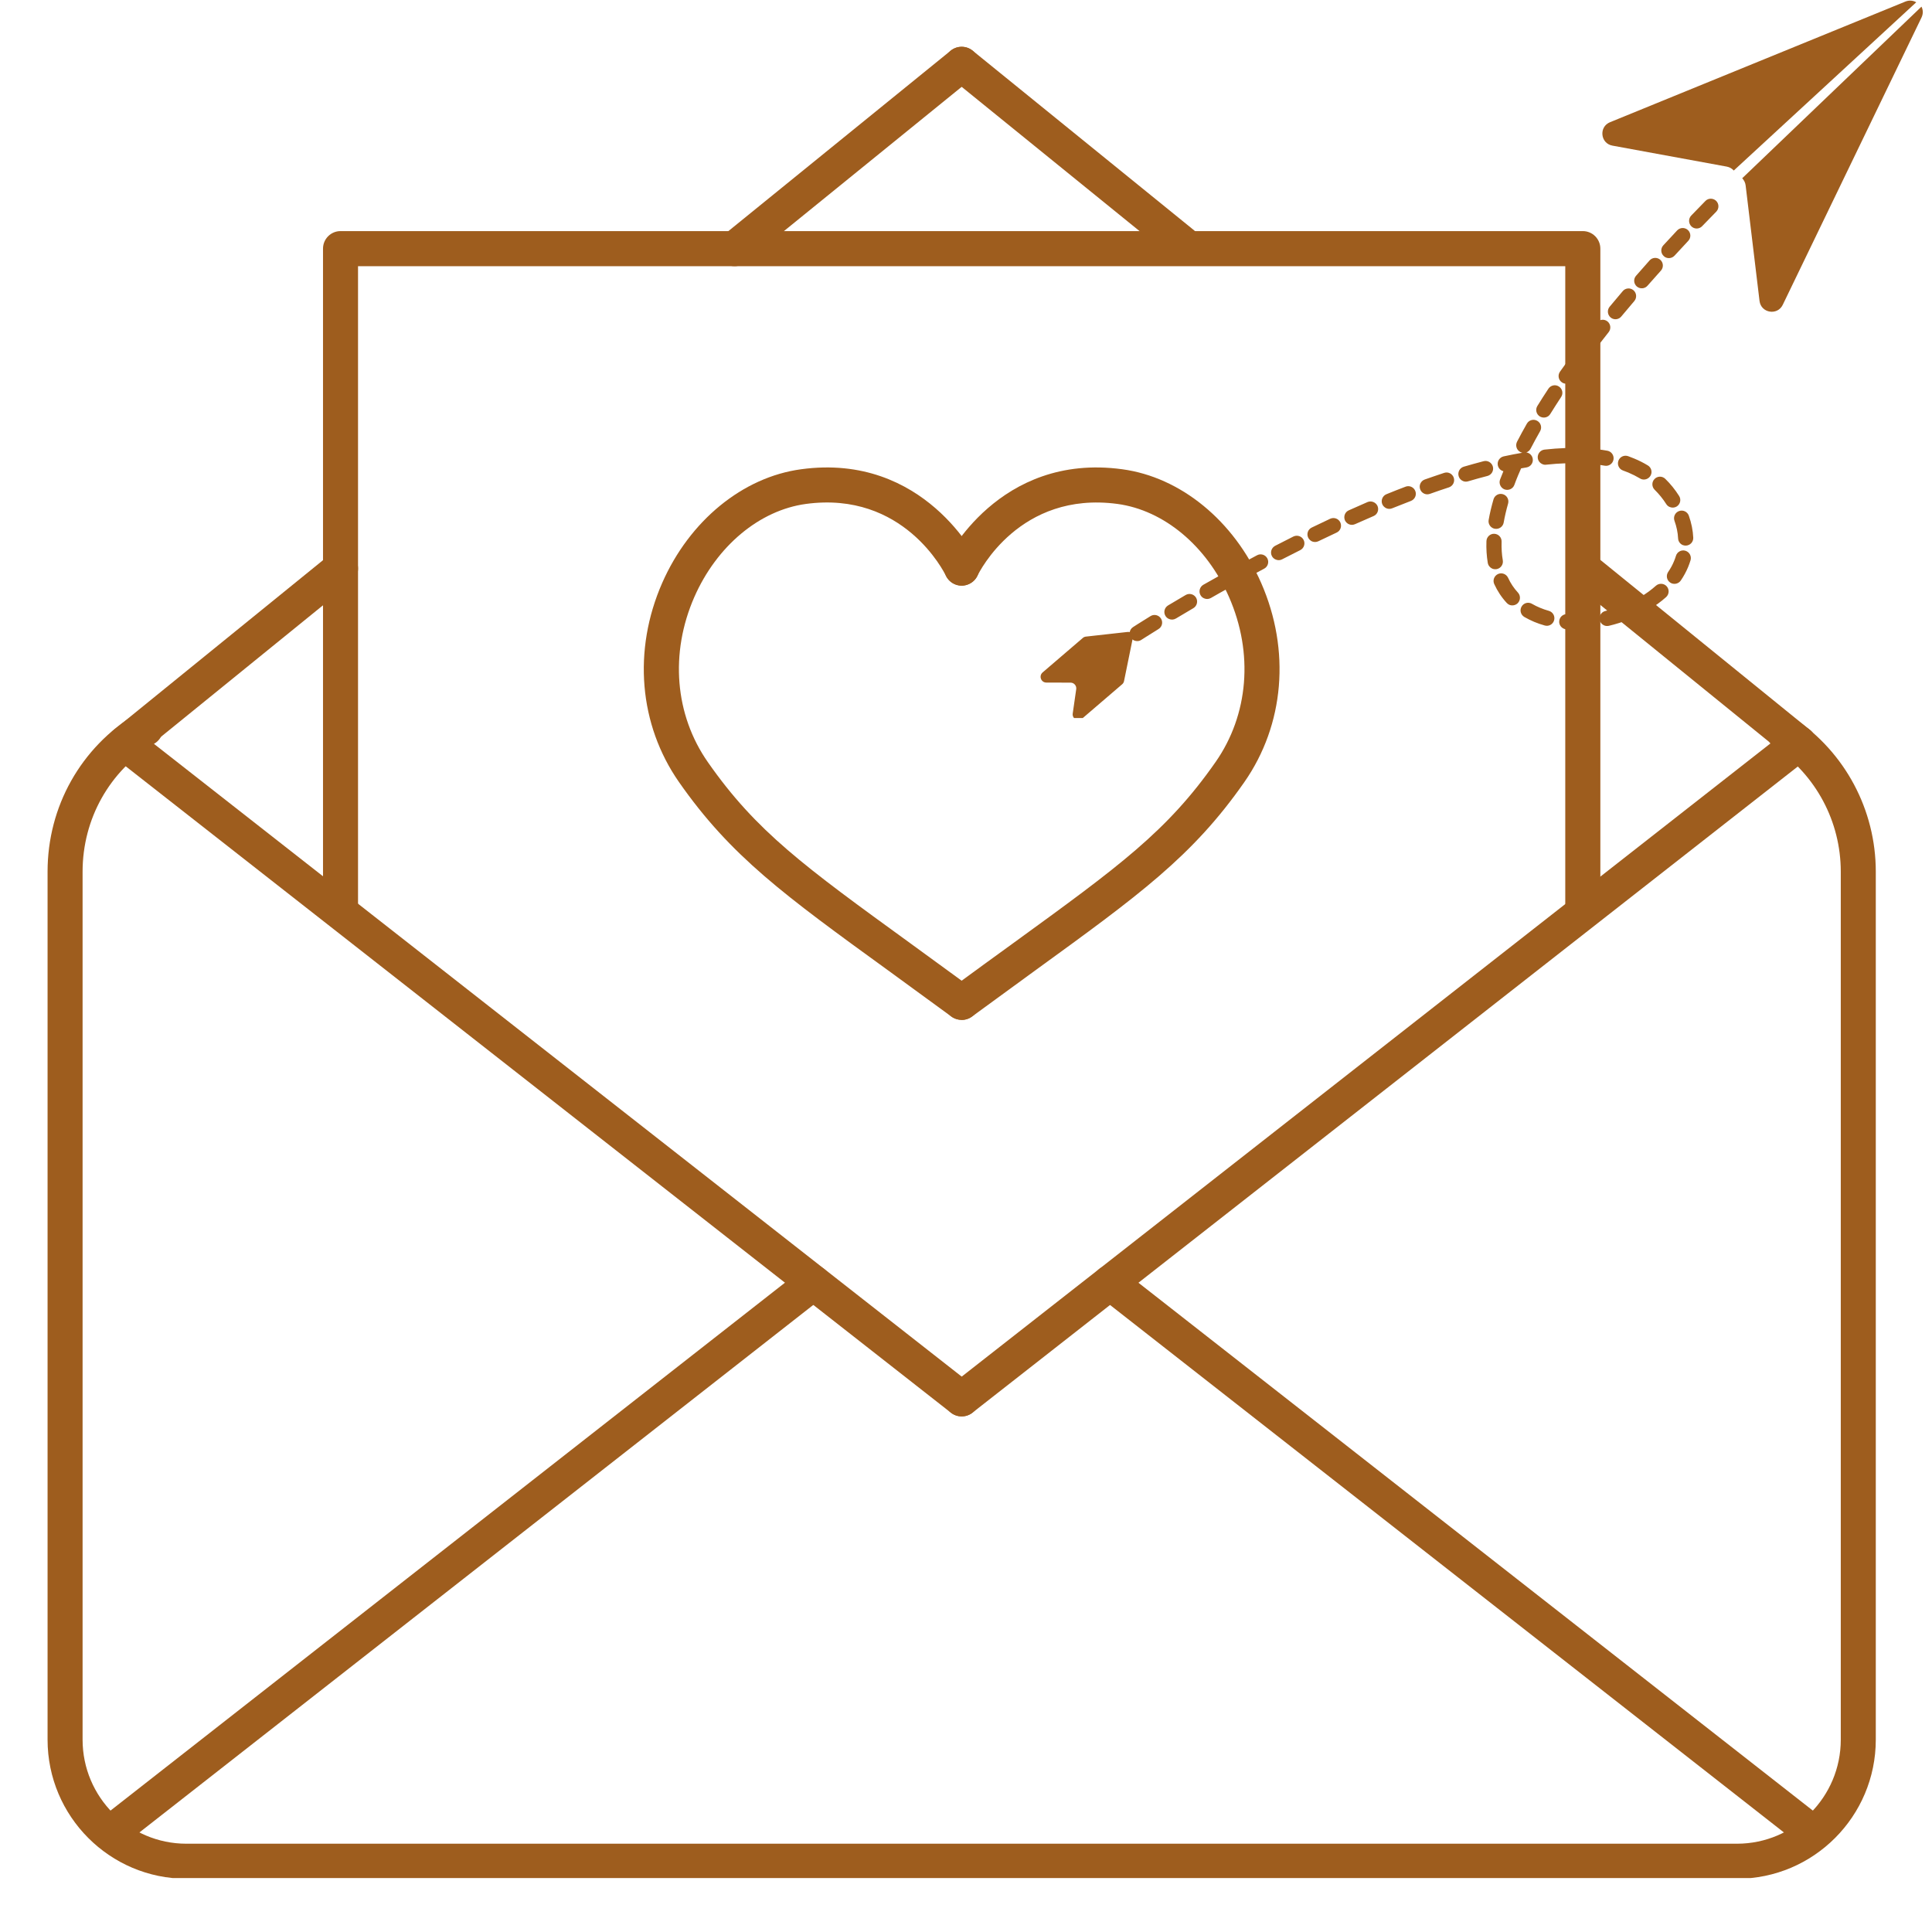
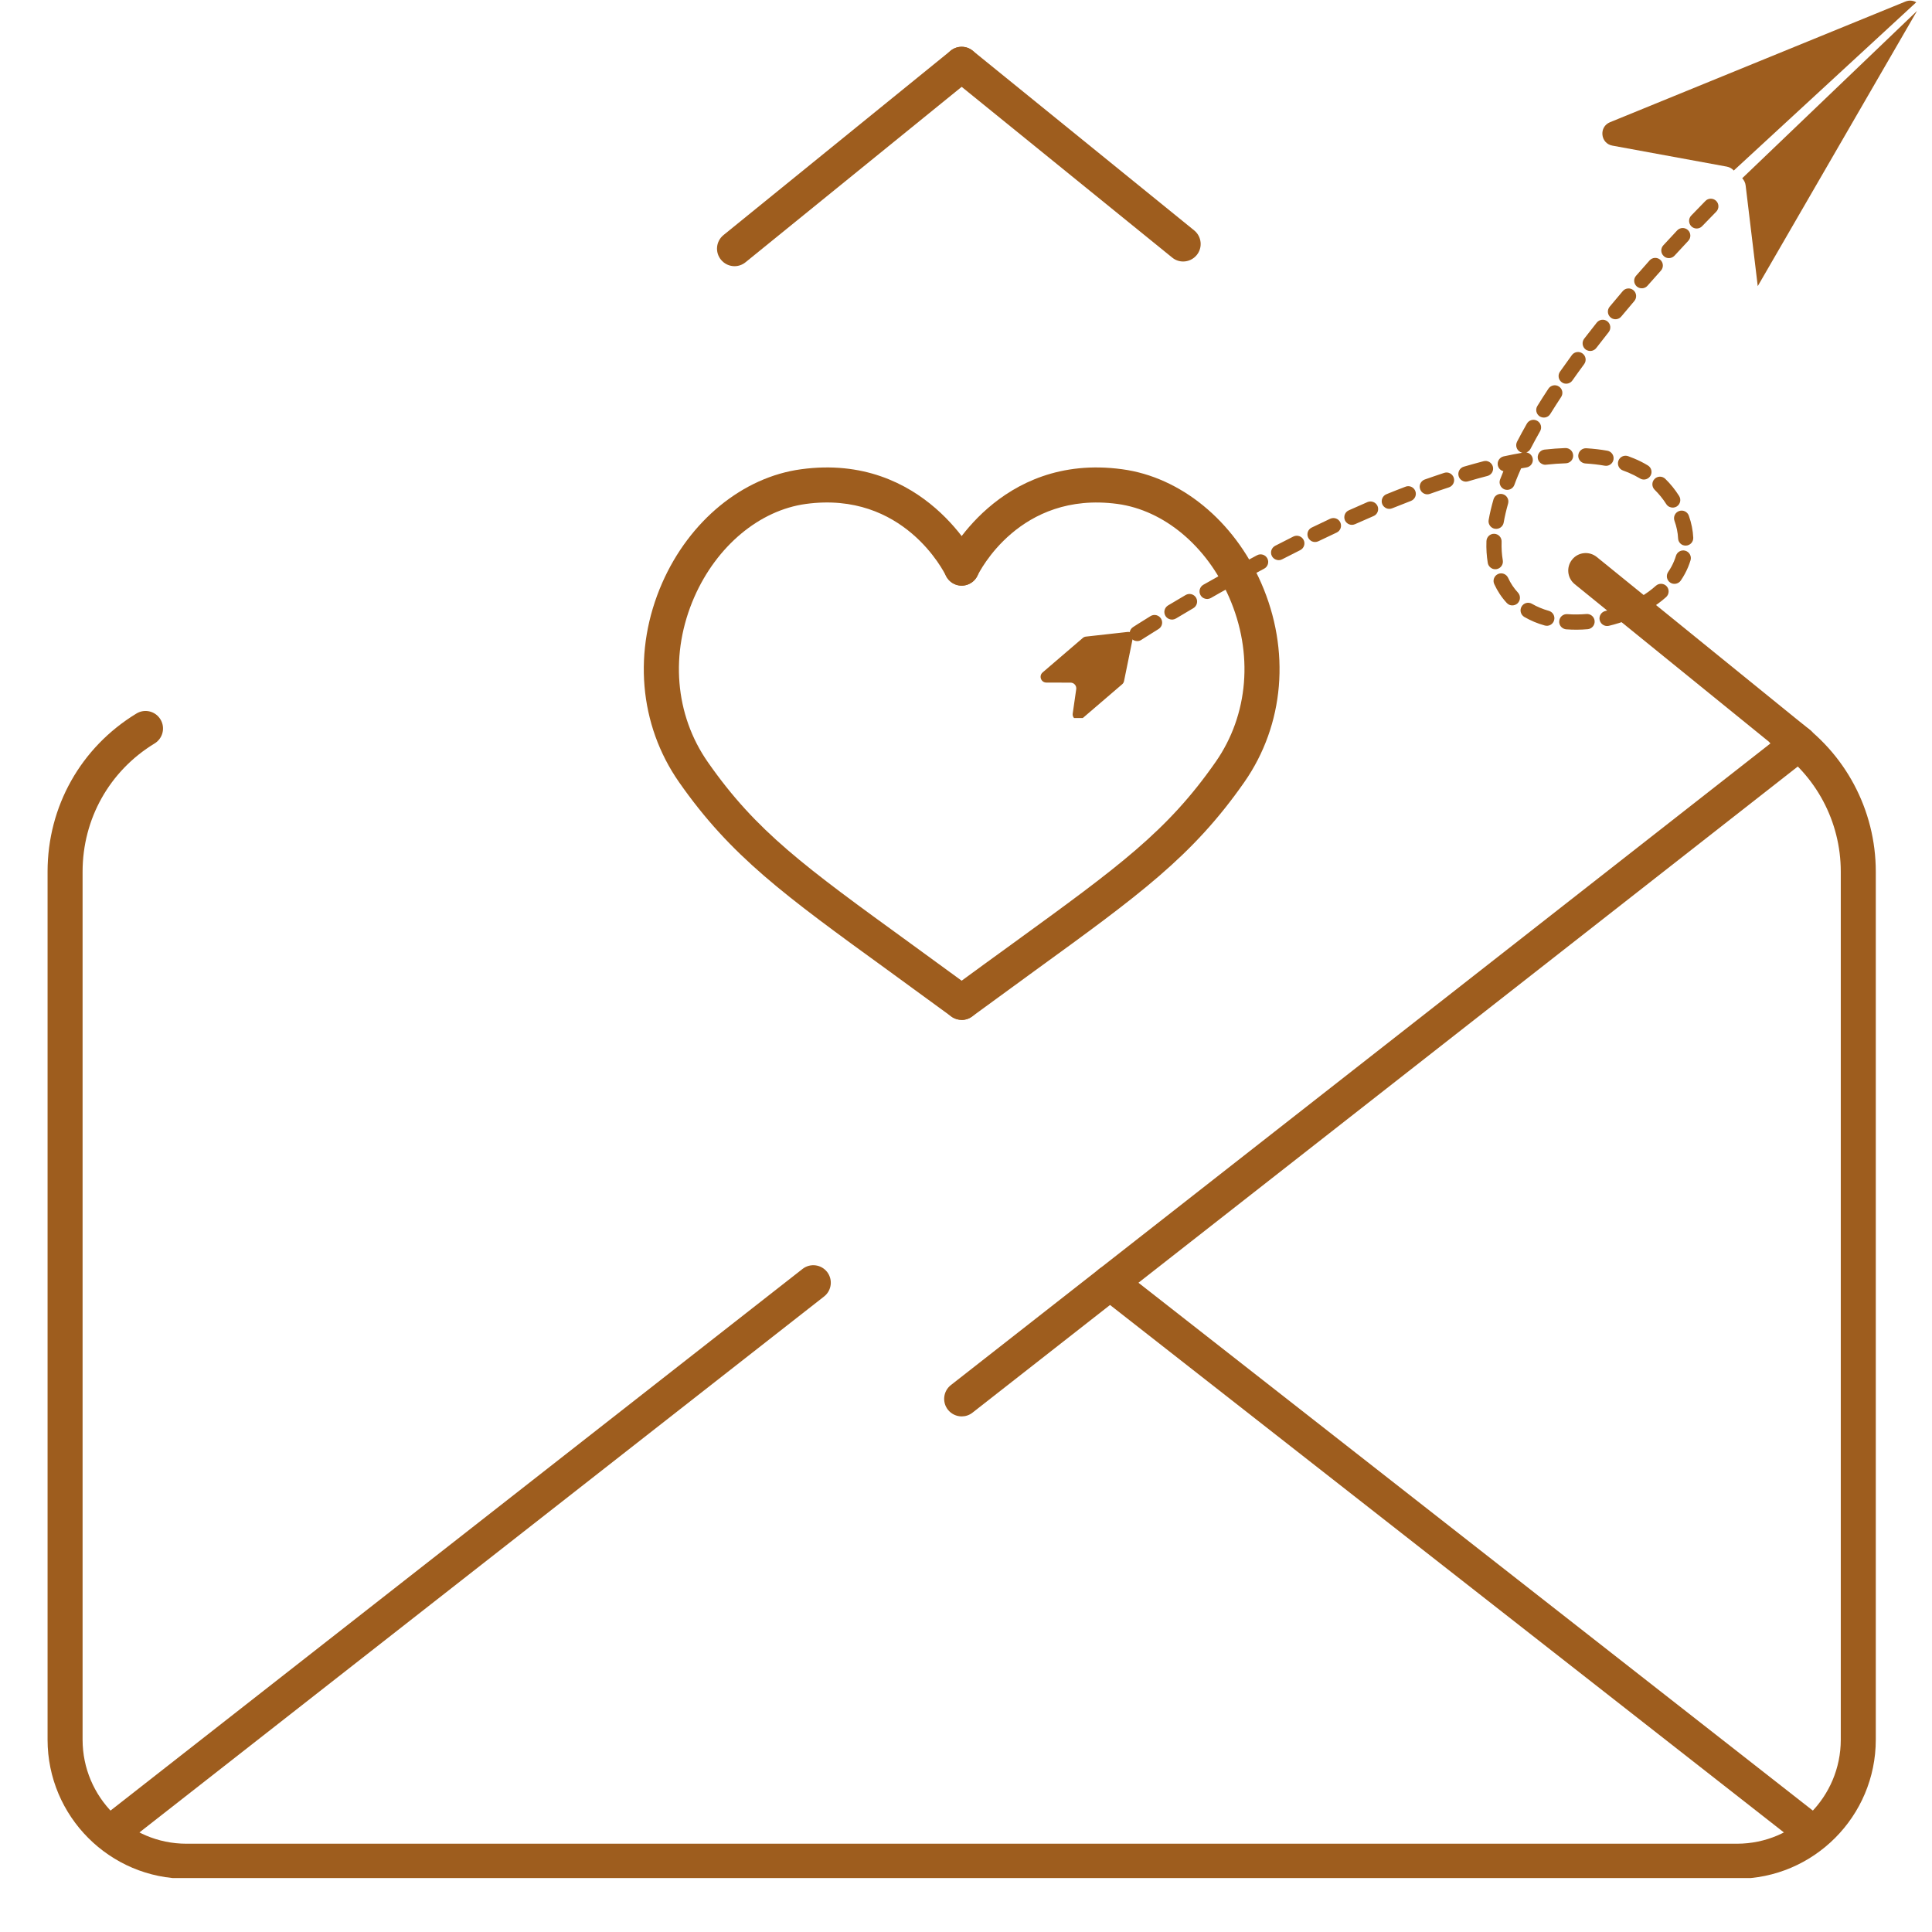
<svg xmlns="http://www.w3.org/2000/svg" width="150" viewBox="0 0 112.5 112.5" height="150" preserveAspectRatio="xMidYMid meet">
  <defs>
    <clipPath id="e896eb5711">
      <path d="M 2.77 41 L 109.543 41 L 109.543 109.359 L 2.77 109.359 Z M 2.77 41 " clip-rule="nonzero" />
    </clipPath>
    <clipPath id="90e9761f20">
      <path d="M 41 2.586 L 58 2.586 L 58 16 L 41 16 Z M 41 2.586 " clip-rule="nonzero" />
    </clipPath>
    <clipPath id="e07ee9478c">
      <path d="M 54 2.586 L 70 2.586 L 70 16 L 54 16 Z M 54 2.586 " clip-rule="nonzero" />
    </clipPath>
    <clipPath id="cd9795b3ab">
      <path d="M 93 0 L 111.996 0 L 111.996 10 L 93 10 Z M 93 0 " clip-rule="nonzero" />
    </clipPath>
    <clipPath id="a83d8b565b">
-       <path d="M 101 0 L 111.996 0 L 111.996 19 L 101 19 Z M 101 0 " clip-rule="nonzero" />
+       <path d="M 101 0 L 111.996 0 L 101 19 Z M 101 0 " clip-rule="nonzero" />
    </clipPath>
    <clipPath id="eefe38f3ae">
      <path d="M 60.477 36 L 66 36 L 66 41.812 L 60.477 41.812 Z M 60.477 36 " clip-rule="nonzero" />
    </clipPath>
  </defs>
  <g clip-path="url(#e896eb5711)">
    <path fill="#9e5d1e" d="M 101.145 109.398 L 10.852 109.398 C 6.395 109.398 2.77 105.766 2.77 101.301 L 2.77 50.758 C 2.77 46.965 4.703 43.523 7.941 41.551 C 8.422 41.254 9.051 41.406 9.344 41.891 C 9.637 42.371 9.484 43 9 43.293 C 6.375 44.891 4.809 47.684 4.809 50.758 L 4.809 101.301 C 4.809 104.641 7.52 107.359 10.852 107.359 L 101.145 107.359 C 104.477 107.359 107.188 104.641 107.188 101.301 L 107.188 50.758 C 107.188 47.84 105.742 45.129 103.32 43.5 C 102.852 43.188 102.727 42.555 103.043 42.086 C 103.355 41.617 103.988 41.492 104.457 41.809 C 107.441 43.812 109.227 47.16 109.227 50.758 L 109.227 101.301 C 109.227 105.766 105.602 109.398 101.145 109.398 Z M 101.145 109.398 " fill-opacity="1" fill-rule="nonzero" />
  </g>
-   <path fill="#9e5d1e" d="M 55.996 82.477 C 55.777 82.477 55.555 82.406 55.367 82.258 L 6.648 44.094 C 6.207 43.746 6.129 43.105 6.477 42.66 C 6.824 42.219 7.465 42.141 7.91 42.488 L 56.629 80.652 C 57.07 81 57.148 81.641 56.801 82.086 C 56.602 82.34 56.301 82.477 55.996 82.477 Z M 55.996 82.477 " fill-opacity="1" fill-rule="nonzero" />
  <path fill="#9e5d1e" d="M 56 82.477 C 55.695 82.477 55.398 82.34 55.195 82.086 C 54.848 81.641 54.926 81 55.371 80.652 L 104.117 42.488 C 104.559 42.141 105.203 42.219 105.547 42.66 C 105.895 43.105 105.816 43.746 105.375 44.094 L 56.625 82.262 C 56.441 82.406 56.219 82.477 56 82.477 Z M 56 82.477 " fill-opacity="1" fill-rule="nonzero" />
  <g clip-path="url(#90e9761f20)">
    <path fill="#9e5d1e" d="M 42.773 15.5 C 42.477 15.5 42.184 15.371 41.98 15.121 C 41.625 14.684 41.691 14.043 42.129 13.688 L 55.355 2.953 C 55.793 2.598 56.434 2.664 56.789 3.102 C 57.145 3.539 57.078 4.18 56.641 4.535 L 43.414 15.27 C 43.227 15.422 43 15.5 42.773 15.5 Z M 42.773 15.5 " fill-opacity="1" fill-rule="nonzero" />
  </g>
-   <path fill="#9e5d1e" d="M 7.281 44.312 C 6.984 44.312 6.688 44.18 6.488 43.934 C 6.133 43.496 6.199 42.855 6.637 42.5 L 19.188 32.312 C 19.625 31.957 20.266 32.023 20.621 32.461 C 20.977 32.898 20.91 33.539 20.473 33.895 L 7.922 44.082 C 7.73 44.234 7.504 44.312 7.277 44.312 Z M 7.281 44.312 " fill-opacity="1" fill-rule="nonzero" />
  <g clip-path="url(#e07ee9478c)">
    <path fill="#9e5d1e" d="M 68.895 15.227 C 68.668 15.227 68.441 15.152 68.254 14.996 L 55.355 4.535 C 54.918 4.184 54.852 3.539 55.207 3.102 C 55.559 2.664 56.203 2.598 56.641 2.953 L 69.535 13.414 C 69.973 13.77 70.043 14.414 69.688 14.848 C 69.484 15.098 69.191 15.227 68.895 15.227 Z M 68.895 15.227 " fill-opacity="1" fill-rule="nonzero" />
  </g>
  <path fill="#9e5d1e" d="M 104.746 44.309 C 104.52 44.309 104.293 44.234 104.102 44.082 L 91.695 34.016 C 91.258 33.66 91.191 33.02 91.547 32.582 C 91.898 32.145 92.539 32.078 92.98 32.434 L 105.387 42.5 C 105.824 42.852 105.895 43.496 105.539 43.934 C 105.336 44.18 105.043 44.309 104.746 44.309 Z M 104.746 44.309 " fill-opacity="1" fill-rule="nonzero" />
  <path fill="#9e5d1e" d="M 105.176 107.441 C 104.957 107.441 104.734 107.371 104.547 107.227 L 64.008 75.496 C 63.566 75.148 63.488 74.508 63.836 74.062 C 64.18 73.621 64.82 73.543 65.266 73.891 L 105.805 105.621 C 106.246 105.965 106.324 106.609 105.98 107.051 C 105.777 107.309 105.477 107.441 105.176 107.441 Z M 105.176 107.441 " fill-opacity="1" fill-rule="nonzero" />
  <path fill="#9e5d1e" d="M 6.82 107.441 C 6.516 107.441 6.219 107.309 6.016 107.051 C 5.668 106.609 5.746 105.965 6.191 105.621 L 46.73 73.891 C 47.172 73.543 47.812 73.621 48.16 74.062 C 48.508 74.508 48.43 75.148 47.984 75.496 L 7.449 107.227 C 7.262 107.371 7.039 107.441 6.82 107.441 Z M 6.82 107.441 " fill-opacity="1" fill-rule="nonzero" />
  <path fill="#9e5d1e" d="M 55.996 59.387 C 55.789 59.387 55.574 59.324 55.395 59.191 C 54.078 58.227 52.887 57.359 51.797 56.566 C 45.645 52.105 42.559 49.863 39.539 45.543 C 37.207 42.199 36.84 37.867 38.559 33.945 C 40.152 30.32 43.25 27.781 46.652 27.324 C 53.844 26.344 56.891 32.582 56.922 32.645 C 57.16 33.156 56.945 33.762 56.434 34.004 C 55.922 34.25 55.32 34.027 55.078 33.523 C 54.973 33.309 52.613 28.574 46.93 29.344 C 44.227 29.711 41.738 31.789 40.43 34.766 C 39 38.031 39.293 41.621 41.215 44.375 C 44.035 48.418 46.844 50.453 52.996 54.918 C 54.09 55.711 55.285 56.582 56.602 57.547 C 57.059 57.879 57.156 58.52 56.82 58.973 C 56.621 59.246 56.312 59.391 55.996 59.391 Z M 55.996 59.387 " fill-opacity="1" fill-rule="nonzero" />
  <path fill="#9e5d1e" d="M 56 59.387 C 55.688 59.387 55.375 59.242 55.176 58.973 C 54.844 58.52 54.941 57.879 55.395 57.547 C 56.715 56.578 57.91 55.707 59.008 54.914 C 65.156 50.449 67.961 48.414 70.781 44.375 C 72.707 41.621 73 38.027 71.566 34.766 C 70.262 31.785 67.773 29.711 65.07 29.344 C 59.367 28.578 57.016 33.32 56.918 33.523 C 56.676 34.027 56.066 34.242 55.562 34 C 55.055 33.758 54.836 33.152 55.078 32.645 C 55.105 32.582 58.141 26.344 65.344 27.324 C 68.746 27.781 71.848 30.32 73.438 33.945 C 75.156 37.867 74.789 42.199 72.457 45.543 C 69.441 49.863 66.355 52.102 60.207 56.562 C 59.113 57.359 57.922 58.227 56.605 59.191 C 56.422 59.324 56.211 59.391 56 59.391 Z M 56 59.387 " fill-opacity="1" fill-rule="nonzero" />
-   <path fill="#9e5d1e" d="M 92.168 53.73 C 91.602 53.73 91.145 53.273 91.145 52.711 L 91.145 15.5 L 20.848 15.5 L 20.848 52.711 C 20.848 53.273 20.391 53.73 19.828 53.73 C 19.266 53.73 18.809 53.273 18.809 52.711 L 18.809 14.48 C 18.809 13.914 19.266 13.457 19.828 13.457 L 92.168 13.457 C 92.73 13.457 93.188 13.914 93.188 14.48 L 93.188 52.711 C 93.188 53.273 92.73 53.73 92.168 53.73 Z M 92.168 53.73 " fill-opacity="1" fill-rule="nonzero" />
  <g clip-path="url(#cd9795b3ab)">
    <path fill="#9e5d1e" d="M 111.582 0.133 L 100.957 9.93 C 100.855 9.816 100.715 9.734 100.555 9.703 L 93.891 8.48 C 93.188 8.352 93.09 7.387 93.75 7.117 L 110.953 0.09 C 111.18 0 111.402 0.027 111.582 0.133 Z M 111.582 0.133 " fill-opacity="1" fill-rule="nonzero" />
  </g>
  <g clip-path="url(#a83d8b565b)">
    <path fill="#9e5d1e" d="M 111.887 0.387 L 101.449 10.379 C 101.555 10.492 101.629 10.637 101.648 10.797 L 102.457 17.523 C 102.543 18.234 103.5 18.391 103.809 17.75 L 111.891 1.016 C 111.996 0.793 111.98 0.57 111.887 0.387 Z M 111.887 0.387 " fill-opacity="1" fill-rule="nonzero" />
  </g>
  <path fill="#9e5d1e" d="M 66.047 37.297 C 65.969 37.262 65.898 37.207 65.848 37.129 C 65.715 36.922 65.773 36.648 65.977 36.516 C 65.992 36.504 66.352 36.273 66.996 35.875 C 67.203 35.746 67.477 35.812 67.605 36.02 C 67.734 36.227 67.672 36.5 67.461 36.629 C 66.828 37.02 66.465 37.258 66.461 37.258 C 66.332 37.344 66.18 37.352 66.047 37.297 Z M 68.074 36.043 C 67.988 36.008 67.914 35.949 67.863 35.863 C 67.738 35.652 67.805 35.383 68.016 35.254 C 68.352 35.055 68.695 34.848 69.039 34.648 C 69.25 34.523 69.523 34.594 69.648 34.805 C 69.77 35.016 69.699 35.289 69.488 35.414 C 69.148 35.613 68.805 35.816 68.473 36.016 C 68.348 36.09 68.199 36.098 68.074 36.043 Z M 70.121 34.844 C 70.031 34.809 69.957 34.746 69.906 34.656 C 69.785 34.445 69.859 34.172 70.07 34.051 C 70.414 33.855 70.762 33.66 71.105 33.469 C 71.32 33.348 71.59 33.426 71.711 33.637 C 71.828 33.852 71.754 34.121 71.539 34.242 C 71.195 34.43 70.852 34.625 70.512 34.82 C 70.387 34.891 70.242 34.898 70.121 34.844 Z M 72.191 33.691 C 72.102 33.652 72.023 33.586 71.973 33.496 C 71.855 33.277 71.934 33.012 72.148 32.895 C 72.5 32.703 72.852 32.516 73.199 32.332 C 73.414 32.215 73.684 32.301 73.797 32.516 C 73.91 32.73 73.828 33 73.613 33.113 C 73.27 33.297 72.918 33.484 72.574 33.672 C 72.449 33.738 72.309 33.742 72.191 33.691 Z M 74.285 32.582 C 74.191 32.543 74.109 32.473 74.062 32.379 C 73.949 32.16 74.035 31.895 74.254 31.781 C 74.605 31.598 74.965 31.418 75.312 31.242 C 75.535 31.133 75.801 31.223 75.91 31.441 C 76.02 31.66 75.93 31.926 75.711 32.035 C 75.363 32.211 75.008 32.387 74.656 32.57 C 74.539 32.633 74.402 32.633 74.285 32.582 Z M 76.402 31.527 C 76.309 31.484 76.227 31.41 76.176 31.309 C 76.07 31.09 76.16 30.824 76.383 30.719 C 76.742 30.543 77.105 30.371 77.457 30.207 C 77.68 30.105 77.945 30.199 78.047 30.422 C 78.148 30.645 78.055 30.91 77.832 31.012 C 77.48 31.176 77.125 31.344 76.77 31.516 C 76.648 31.574 76.516 31.574 76.402 31.527 Z M 89.336 36.211 C 89.137 36.125 88.941 36.031 88.762 35.926 C 88.551 35.801 88.477 35.531 88.602 35.32 C 88.723 35.109 88.992 35.035 89.207 35.16 C 89.355 35.246 89.512 35.324 89.676 35.391 C 89.84 35.461 90.016 35.52 90.191 35.57 C 90.426 35.637 90.562 35.883 90.496 36.117 C 90.43 36.355 90.184 36.492 89.949 36.422 C 89.738 36.363 89.531 36.293 89.336 36.211 Z M 91.062 36.609 C 90.891 36.539 90.777 36.363 90.793 36.168 C 90.812 35.922 91.023 35.742 91.27 35.762 C 91.625 35.789 92 35.785 92.375 35.754 C 92.621 35.734 92.836 35.914 92.855 36.16 C 92.875 36.402 92.695 36.617 92.453 36.637 C 92.027 36.676 91.605 36.676 91.199 36.645 C 91.148 36.641 91.105 36.629 91.062 36.609 Z M 87.891 35.219 C 87.836 35.195 87.781 35.156 87.738 35.109 C 87.441 34.789 87.195 34.418 87.012 34.016 C 86.906 33.793 87.004 33.531 87.227 33.426 C 87.449 33.324 87.711 33.422 87.816 33.645 C 87.961 33.965 88.156 34.254 88.391 34.508 C 88.555 34.688 88.543 34.969 88.363 35.137 C 88.23 35.254 88.047 35.281 87.891 35.219 Z M 78.551 30.527 C 78.449 30.484 78.367 30.406 78.316 30.301 C 78.219 30.074 78.316 29.812 78.543 29.715 C 78.906 29.551 79.273 29.391 79.633 29.234 C 79.855 29.141 80.117 29.246 80.215 29.469 C 80.309 29.695 80.207 29.957 79.98 30.051 C 79.625 30.203 79.266 30.359 78.902 30.523 C 78.785 30.574 78.66 30.574 78.551 30.527 Z M 93.41 36.418 C 93.285 36.367 93.184 36.254 93.148 36.109 C 93.094 35.875 93.242 35.633 93.48 35.578 C 93.844 35.492 94.199 35.379 94.543 35.242 C 94.77 35.152 95.027 35.262 95.121 35.488 C 95.211 35.719 95.098 35.977 94.871 36.066 C 94.488 36.219 94.09 36.344 93.684 36.441 C 93.59 36.461 93.492 36.453 93.41 36.418 Z M 86.898 33.113 C 86.766 33.055 86.66 32.934 86.633 32.777 C 86.566 32.379 86.539 31.957 86.555 31.512 C 86.562 31.27 86.766 31.074 87.008 31.082 C 87.254 31.09 87.445 31.293 87.438 31.539 C 87.426 31.926 87.449 32.289 87.508 32.629 C 87.547 32.871 87.387 33.098 87.145 33.141 C 87.059 33.152 86.977 33.145 86.898 33.113 Z M 80.73 29.598 C 80.625 29.551 80.535 29.469 80.488 29.355 C 80.398 29.129 80.508 28.867 80.734 28.777 C 81.105 28.625 81.48 28.477 81.844 28.34 C 82.07 28.25 82.328 28.367 82.414 28.594 C 82.504 28.824 82.387 29.078 82.16 29.168 C 81.801 29.305 81.434 29.449 81.066 29.598 C 80.953 29.645 80.832 29.641 80.73 29.598 Z M 95.598 35.543 C 95.512 35.508 95.438 35.445 95.387 35.359 C 95.262 35.148 95.332 34.879 95.539 34.754 C 95.867 34.559 96.164 34.34 96.426 34.105 C 96.609 33.945 96.891 33.961 97.051 34.141 C 97.215 34.324 97.199 34.605 97.016 34.77 C 96.715 35.039 96.371 35.289 95.996 35.512 C 95.871 35.59 95.723 35.594 95.598 35.543 Z M 86.949 30.762 C 86.762 30.684 86.648 30.484 86.684 30.277 C 86.75 29.891 86.848 29.492 86.965 29.082 C 87.031 28.844 87.277 28.707 87.512 28.777 C 87.746 28.844 87.883 29.09 87.816 29.324 C 87.707 29.707 87.621 30.078 87.559 30.43 C 87.516 30.672 87.285 30.832 87.043 30.789 C 87.012 30.785 86.98 30.773 86.949 30.762 Z M 82.941 28.75 C 82.828 28.703 82.738 28.613 82.695 28.488 C 82.613 28.258 82.73 28.008 82.961 27.922 C 83.344 27.789 83.723 27.656 84.094 27.535 C 84.324 27.457 84.574 27.586 84.652 27.816 C 84.73 28.051 84.602 28.301 84.371 28.379 C 84.008 28.496 83.637 28.625 83.262 28.758 C 83.152 28.797 83.039 28.793 82.941 28.75 Z M 97.332 33.965 C 97.305 33.953 97.281 33.938 97.254 33.922 C 97.051 33.785 97 33.508 97.137 33.305 C 97.273 33.105 97.391 32.895 97.477 32.68 C 97.52 32.578 97.559 32.473 97.59 32.367 C 97.66 32.133 97.906 32 98.141 32.07 C 98.375 32.141 98.508 32.387 98.441 32.621 C 98.398 32.758 98.352 32.891 98.297 33.023 C 98.184 33.293 98.043 33.555 97.871 33.805 C 97.75 33.98 97.523 34.043 97.332 33.965 Z M 85.191 28.012 C 85.07 27.961 84.977 27.863 84.938 27.73 C 84.867 27.492 85 27.246 85.234 27.176 C 85.625 27.062 86.016 26.953 86.391 26.855 C 86.625 26.793 86.867 26.938 86.93 27.172 C 86.992 27.41 86.852 27.652 86.613 27.715 C 86.246 27.809 85.867 27.914 85.488 28.027 C 85.387 28.059 85.281 28.051 85.191 28.012 Z M 87.594 28.492 C 87.375 28.398 87.266 28.148 87.348 27.926 C 87.41 27.766 87.473 27.602 87.543 27.438 C 87.383 27.398 87.258 27.273 87.219 27.102 C 87.168 26.863 87.32 26.629 87.559 26.574 C 87.926 26.496 88.293 26.422 88.645 26.363 C 88.605 26.355 88.566 26.34 88.527 26.32 C 88.312 26.211 88.227 25.941 88.336 25.723 C 88.512 25.379 88.707 25.027 88.91 24.668 C 89.031 24.457 89.301 24.383 89.512 24.504 C 89.727 24.625 89.801 24.895 89.68 25.109 C 89.484 25.453 89.297 25.797 89.125 26.129 C 89.07 26.234 88.98 26.309 88.879 26.344 C 89.066 26.371 89.219 26.516 89.25 26.711 C 89.293 26.949 89.129 27.18 88.887 27.219 C 88.785 27.238 88.68 27.254 88.574 27.273 C 88.516 27.41 88.457 27.547 88.398 27.68 C 88.32 27.867 88.246 28.055 88.18 28.238 C 88.094 28.469 87.836 28.582 87.605 28.496 C 87.602 28.496 87.598 28.492 87.594 28.492 Z M 97.984 31.738 C 97.832 31.672 97.723 31.527 97.715 31.348 C 97.699 31.016 97.629 30.668 97.504 30.324 C 97.422 30.094 97.543 29.84 97.773 29.758 C 98.004 29.676 98.258 29.797 98.34 30.027 C 98.492 30.453 98.578 30.887 98.598 31.309 C 98.609 31.551 98.422 31.758 98.176 31.77 C 98.109 31.773 98.043 31.762 97.984 31.738 Z M 89.816 27.027 C 89.672 26.969 89.562 26.832 89.543 26.668 C 89.52 26.426 89.695 26.207 89.938 26.18 C 90.352 26.133 90.762 26.105 91.148 26.09 C 91.395 26.082 91.598 26.273 91.605 26.52 C 91.617 26.762 91.426 26.969 91.18 26.977 C 90.812 26.988 90.426 27.016 90.031 27.059 C 89.957 27.07 89.883 27.059 89.816 27.027 Z M 97.23 29.523 C 97.148 29.492 97.078 29.434 97.027 29.355 C 96.832 29.047 96.602 28.766 96.348 28.516 C 96.176 28.344 96.172 28.066 96.344 27.891 C 96.512 27.715 96.793 27.711 96.969 27.883 C 97.27 28.176 97.543 28.512 97.773 28.879 C 97.906 29.086 97.844 29.359 97.637 29.492 C 97.512 29.57 97.359 29.578 97.23 29.523 Z M 92.176 26.953 C 92.004 26.883 91.891 26.711 91.902 26.52 C 91.918 26.273 92.129 26.09 92.371 26.102 C 92.797 26.129 93.211 26.176 93.598 26.246 C 93.836 26.289 93.996 26.52 93.953 26.762 C 93.91 27.004 93.676 27.164 93.438 27.117 C 93.086 27.055 92.711 27.012 92.32 26.988 C 92.27 26.984 92.219 26.973 92.176 26.953 Z M 95.555 27.891 C 95.535 27.883 95.516 27.871 95.496 27.859 C 95.285 27.734 95.055 27.617 94.816 27.516 C 94.715 27.477 94.613 27.438 94.508 27.398 C 94.277 27.316 94.156 27.066 94.238 26.832 C 94.32 26.602 94.57 26.48 94.805 26.562 C 94.922 26.605 95.043 26.652 95.156 26.699 C 95.438 26.816 95.703 26.949 95.953 27.102 C 96.164 27.227 96.23 27.5 96.105 27.707 C 95.988 27.898 95.754 27.973 95.555 27.891 Z M 89.727 24.281 C 89.707 24.273 89.684 24.262 89.664 24.25 C 89.457 24.121 89.391 23.848 89.52 23.641 C 89.723 23.309 89.941 22.973 90.164 22.633 C 90.301 22.43 90.574 22.371 90.777 22.508 C 90.984 22.641 91.039 22.918 90.902 23.121 C 90.684 23.453 90.473 23.785 90.273 24.105 C 90.16 24.293 89.926 24.363 89.727 24.281 Z M 91.027 22.309 C 91 22.297 90.973 22.281 90.945 22.262 C 90.746 22.121 90.695 21.848 90.836 21.645 C 91.059 21.328 91.293 21 91.531 20.676 C 91.676 20.48 91.953 20.438 92.148 20.582 C 92.348 20.727 92.391 21.004 92.246 21.203 C 92.012 21.52 91.781 21.84 91.562 22.152 C 91.441 22.328 91.215 22.387 91.027 22.309 Z M 92.426 20.402 C 92.391 20.391 92.359 20.371 92.328 20.348 C 92.133 20.195 92.098 19.918 92.246 19.723 C 92.48 19.418 92.727 19.102 92.98 18.785 C 93.133 18.594 93.41 18.562 93.602 18.715 C 93.793 18.871 93.824 19.148 93.672 19.34 C 93.426 19.648 93.184 19.961 92.949 20.266 C 92.824 20.426 92.609 20.48 92.426 20.402 Z M 93.898 18.555 C 93.859 18.539 93.824 18.516 93.789 18.488 C 93.598 18.332 93.574 18.051 93.727 17.863 C 93.977 17.562 94.23 17.258 94.492 16.953 C 94.648 16.766 94.93 16.742 95.117 16.902 C 95.301 17.059 95.324 17.34 95.168 17.527 C 94.91 17.828 94.656 18.133 94.41 18.426 C 94.285 18.582 94.074 18.629 93.898 18.555 Z M 95.43 16.754 C 95.387 16.734 95.348 16.711 95.309 16.68 C 95.125 16.516 95.105 16.238 95.27 16.055 C 95.523 15.762 95.789 15.461 96.055 15.164 C 96.219 14.98 96.5 14.969 96.68 15.129 C 96.863 15.293 96.879 15.574 96.715 15.758 C 96.449 16.051 96.188 16.348 95.934 16.637 C 95.805 16.785 95.602 16.824 95.43 16.754 Z M 97.008 14.996 C 96.961 14.977 96.918 14.949 96.879 14.91 C 96.699 14.746 96.688 14.465 96.855 14.285 C 97.117 14 97.391 13.707 97.66 13.418 C 97.828 13.238 98.109 13.23 98.289 13.398 C 98.465 13.562 98.477 13.844 98.309 14.023 C 98.039 14.312 97.77 14.602 97.508 14.887 C 97.375 15.027 97.176 15.066 97.008 14.996 Z M 98.629 13.273 C 98.578 13.25 98.531 13.223 98.492 13.184 C 98.316 13.012 98.309 12.734 98.477 12.555 C 98.75 12.273 99.027 11.988 99.305 11.703 C 99.473 11.527 99.754 11.527 99.93 11.695 C 100.105 11.867 100.109 12.148 99.938 12.324 C 99.66 12.605 99.387 12.891 99.117 13.168 C 98.988 13.305 98.793 13.34 98.629 13.273 Z M 98.629 13.273 " fill-opacity="1" fill-rule="nonzero" />
  <g clip-path="url(#eefe38f3ae)">
    <path fill="#9e5d1e" d="M 63.047 37.152 L 60.711 39.156 C 60.477 39.359 60.617 39.746 60.93 39.746 L 62.34 39.75 C 62.543 39.75 62.699 39.934 62.668 40.133 L 62.465 41.543 C 62.418 41.848 62.777 42.047 63.012 41.844 L 65.344 39.844 C 65.402 39.797 65.438 39.73 65.453 39.656 L 65.969 37.125 C 66.008 36.941 65.855 36.777 65.672 36.797 L 63.227 37.07 C 63.16 37.078 63.098 37.105 63.047 37.152 Z M 63.047 37.152 " fill-opacity="1" fill-rule="nonzero" />
  </g>
</svg>